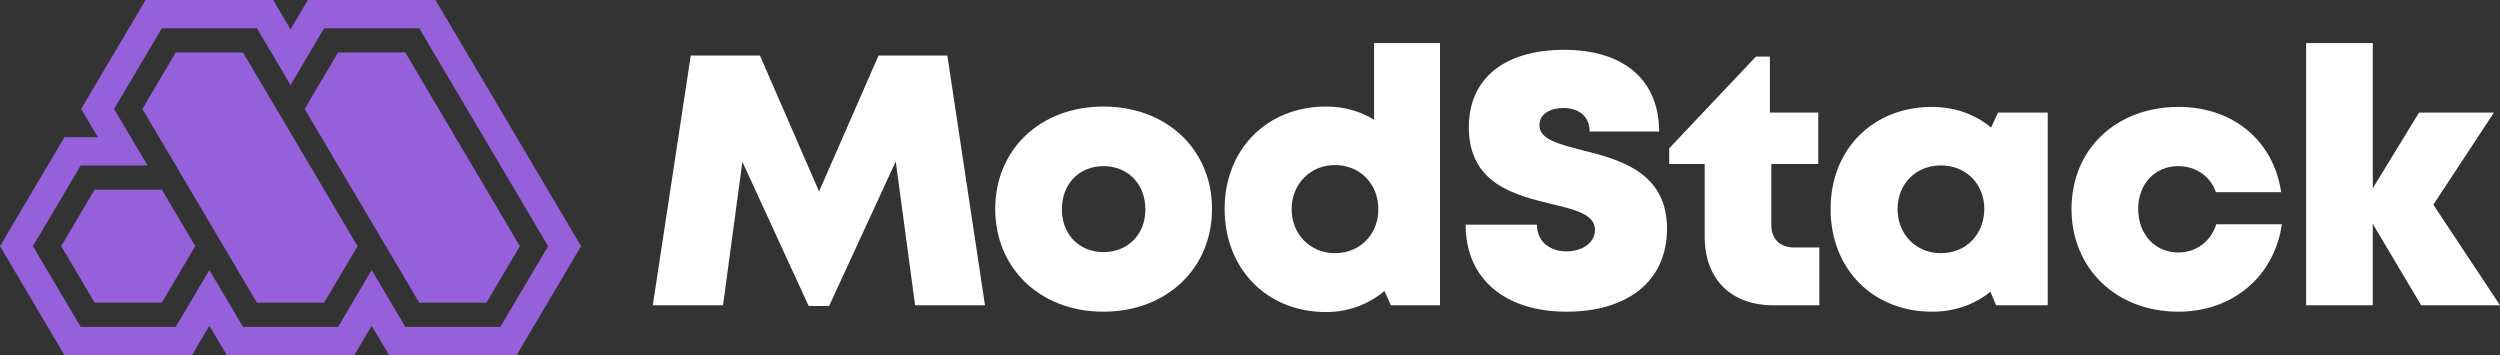
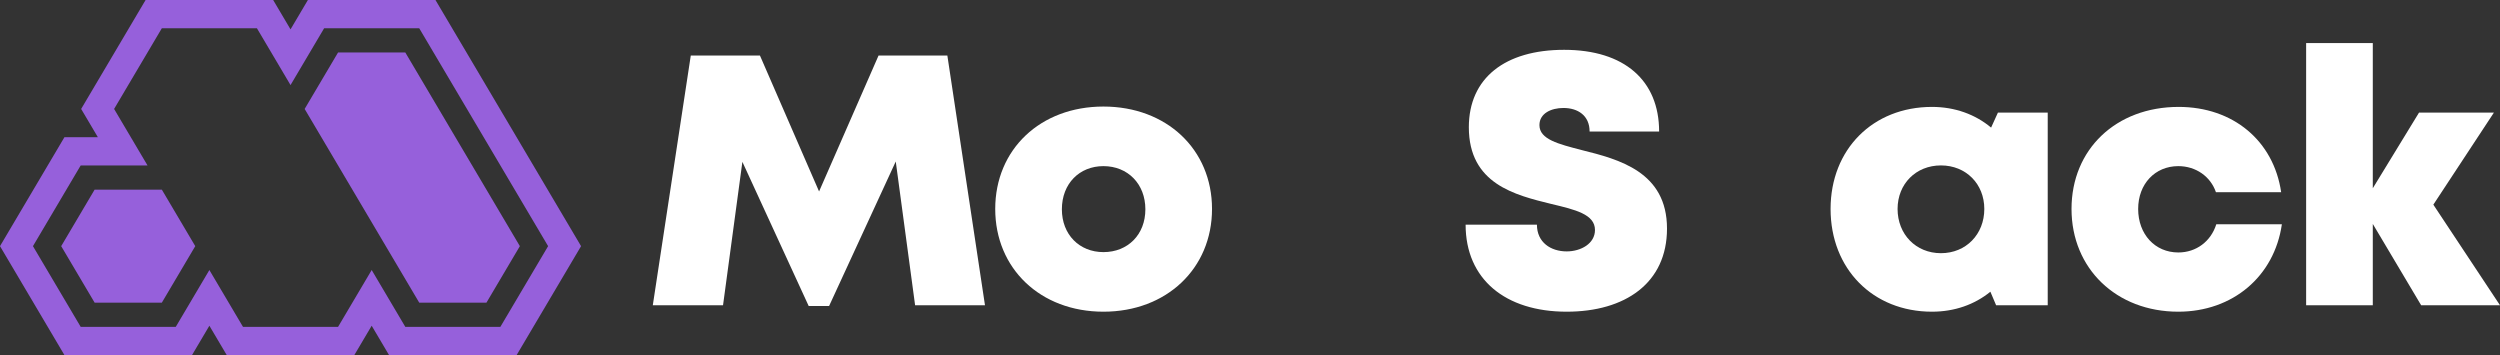
<svg xmlns="http://www.w3.org/2000/svg" width="1394" height="198" viewBox="0 0 1394 198" fill="none">
  <rect x="0" y="0" width="1394" height="198" fill="#333333" stroke="none" />
  <path fill-rule="evenodd" clip-rule="evenodd" d="M162 16.373L152.315 0H81.184L45.25 60.75L54.566 76.5H35.934L0 137.25L35.934 198H107.065L116.75 181.627L126.435 198H197.565L207.25 181.627L216.935 198H288.066L324 137.25L242.816 0H171.685L162 16.373ZM143.257 15.75H90.243L63.625 60.75L82.258 92.25H44.993L18.375 137.25L44.993 182.25H98.007L116.75 150.563L135.493 182.25H188.508L207.251 150.563L225.994 182.25H279.008L305.626 137.25L233.758 15.75H180.744L162 47.437L143.257 15.75Z" fill="#9660DB" />
-   <path d="M135.493 29.25L199.376 137.25L180.743 168.75H143.257L79.375 60.75L98.007 29.25H135.493Z" fill="#9660DB" />
  <path d="M233.758 168.75L169.875 60.75L188.508 29.25H225.994L289.876 137.25L271.244 168.75H233.758Z" fill="#9660DB" />
  <path d="M108.875 137.25L90.243 105.75H52.757L34.124 137.25L52.757 168.75H90.243L108.875 137.25Z" fill="#9660DB" />
  <path d="M549.226 170.22H510.262L499.473 90.048L462.308 170.618H450.918L413.953 90.247L403.163 170.22H364L385.18 30.963H423.744L456.713 106.759L489.882 30.963H528.246L549.226 170.22Z" fill="white" />
  <path d="M615.281 173.801C580.114 173.801 554.938 149.729 554.938 116.507C554.938 83.284 580.114 59.411 615.281 59.411C650.448 59.411 675.824 83.284 675.824 116.507C675.824 149.729 650.448 173.801 615.281 173.801ZM615.281 140.578C628.868 140.578 638.659 130.83 638.659 116.706C638.659 102.581 628.868 92.634 615.281 92.634C601.893 92.634 592.103 102.382 592.103 116.706C592.103 130.83 601.893 140.578 615.281 140.578Z" fill="white" />
-   <path d="M766.17 24H802.936V170.22H775.561L771.965 162.263C763.173 169.623 751.984 174 739.395 174C706.426 174 682.849 149.928 682.849 116.507C682.849 83.284 706.426 59.411 739.395 59.411C749.386 59.411 758.577 61.997 766.17 66.772V24ZM744.391 141.175C758.378 141.175 768.568 130.631 768.568 116.706C768.568 102.581 758.378 92.037 744.391 92.037C730.604 92.037 720.213 102.581 720.213 116.706C720.213 130.631 730.604 141.175 744.391 141.175Z" fill="white" />
  <path d="M873.574 173.801C839.406 173.801 817.227 155.698 817.227 125.26H856.989C856.989 135.207 864.782 140.18 873.574 140.18C881.566 140.18 889.359 135.804 889.359 128.244C889.359 119.491 878.369 116.905 864.982 113.721C844.801 108.748 819.025 102.581 819.025 70.95C819.025 43.496 839.206 27.78 872.175 27.78C905.744 27.78 925.125 44.889 925.125 73.337H886.362C886.362 64.385 879.768 60.207 871.776 60.207C864.982 60.207 858.388 63.191 858.388 69.756C858.388 77.713 868.978 80.3 881.966 83.682C902.746 88.854 929.521 95.817 929.521 127.448C929.521 157.886 906.143 173.801 873.574 173.801Z" fill="white" />
-   <path d="M1000.29 137.992H1014.47V170.22H988.898C965.121 170.22 950.534 155.698 950.534 131.825V91.44H930.753V82.687L979.107 31.56H986.9V62.793H1013.87V91.44H987.699V125.658C987.699 133.218 992.495 137.992 1000.29 137.992Z" fill="white" />
-   <path d="M1114.04 62.793H1141.81V170.22H1113.04L1109.84 162.66C1101.05 169.822 1089.86 173.801 1077.27 173.801C1044.3 173.801 1020.73 149.928 1020.73 116.507C1020.73 83.284 1044.3 59.61 1077.27 59.61C1090.06 59.61 1101.45 63.788 1110.24 71.148L1114.04 62.793ZM1082.27 141.175C1096.26 141.175 1106.45 130.631 1106.45 116.507C1106.45 102.581 1096.26 92.236 1082.27 92.236C1068.28 92.236 1058.09 102.581 1058.09 116.507C1058.09 130.631 1068.28 141.175 1082.27 141.175Z" fill="white" />
+   <path d="M1114.04 62.793H1141.81V170.22H1113.04L1109.84 162.66C1101.05 169.822 1089.86 173.801 1077.27 173.801C1044.3 173.801 1020.73 149.928 1020.73 116.507C1020.73 83.284 1044.3 59.61 1077.27 59.61C1090.06 59.61 1101.45 63.788 1110.24 71.148L1114.04 62.793M1082.27 141.175C1096.26 141.175 1106.45 130.631 1106.45 116.507C1106.45 102.581 1096.26 92.236 1082.27 92.236C1068.28 92.236 1058.09 102.581 1058.09 116.507C1058.09 130.631 1068.28 141.175 1082.27 141.175Z" fill="white" />
  <path d="M1214.62 173.801C1180.05 173.801 1155.08 149.729 1155.08 116.507C1155.08 83.284 1179.85 59.61 1214.82 59.61C1245.19 59.61 1267.77 78.509 1271.97 107.157H1235.6C1232.6 98.403 1224.41 92.634 1214.62 92.634C1201.63 92.634 1192.24 102.581 1192.24 116.507C1192.24 130.631 1201.63 140.777 1214.62 140.777C1224.61 140.777 1232.8 134.61 1235.8 125.061H1272.37C1268.17 154.106 1244.99 173.801 1214.62 173.801Z" fill="white" />
  <path d="M1394 170.22H1350.04L1323.07 124.862V170.22H1285.9V24H1323.07V104.968L1348.84 62.793H1390.6L1356.83 114.119L1394 170.22Z" fill="white" />
</svg>